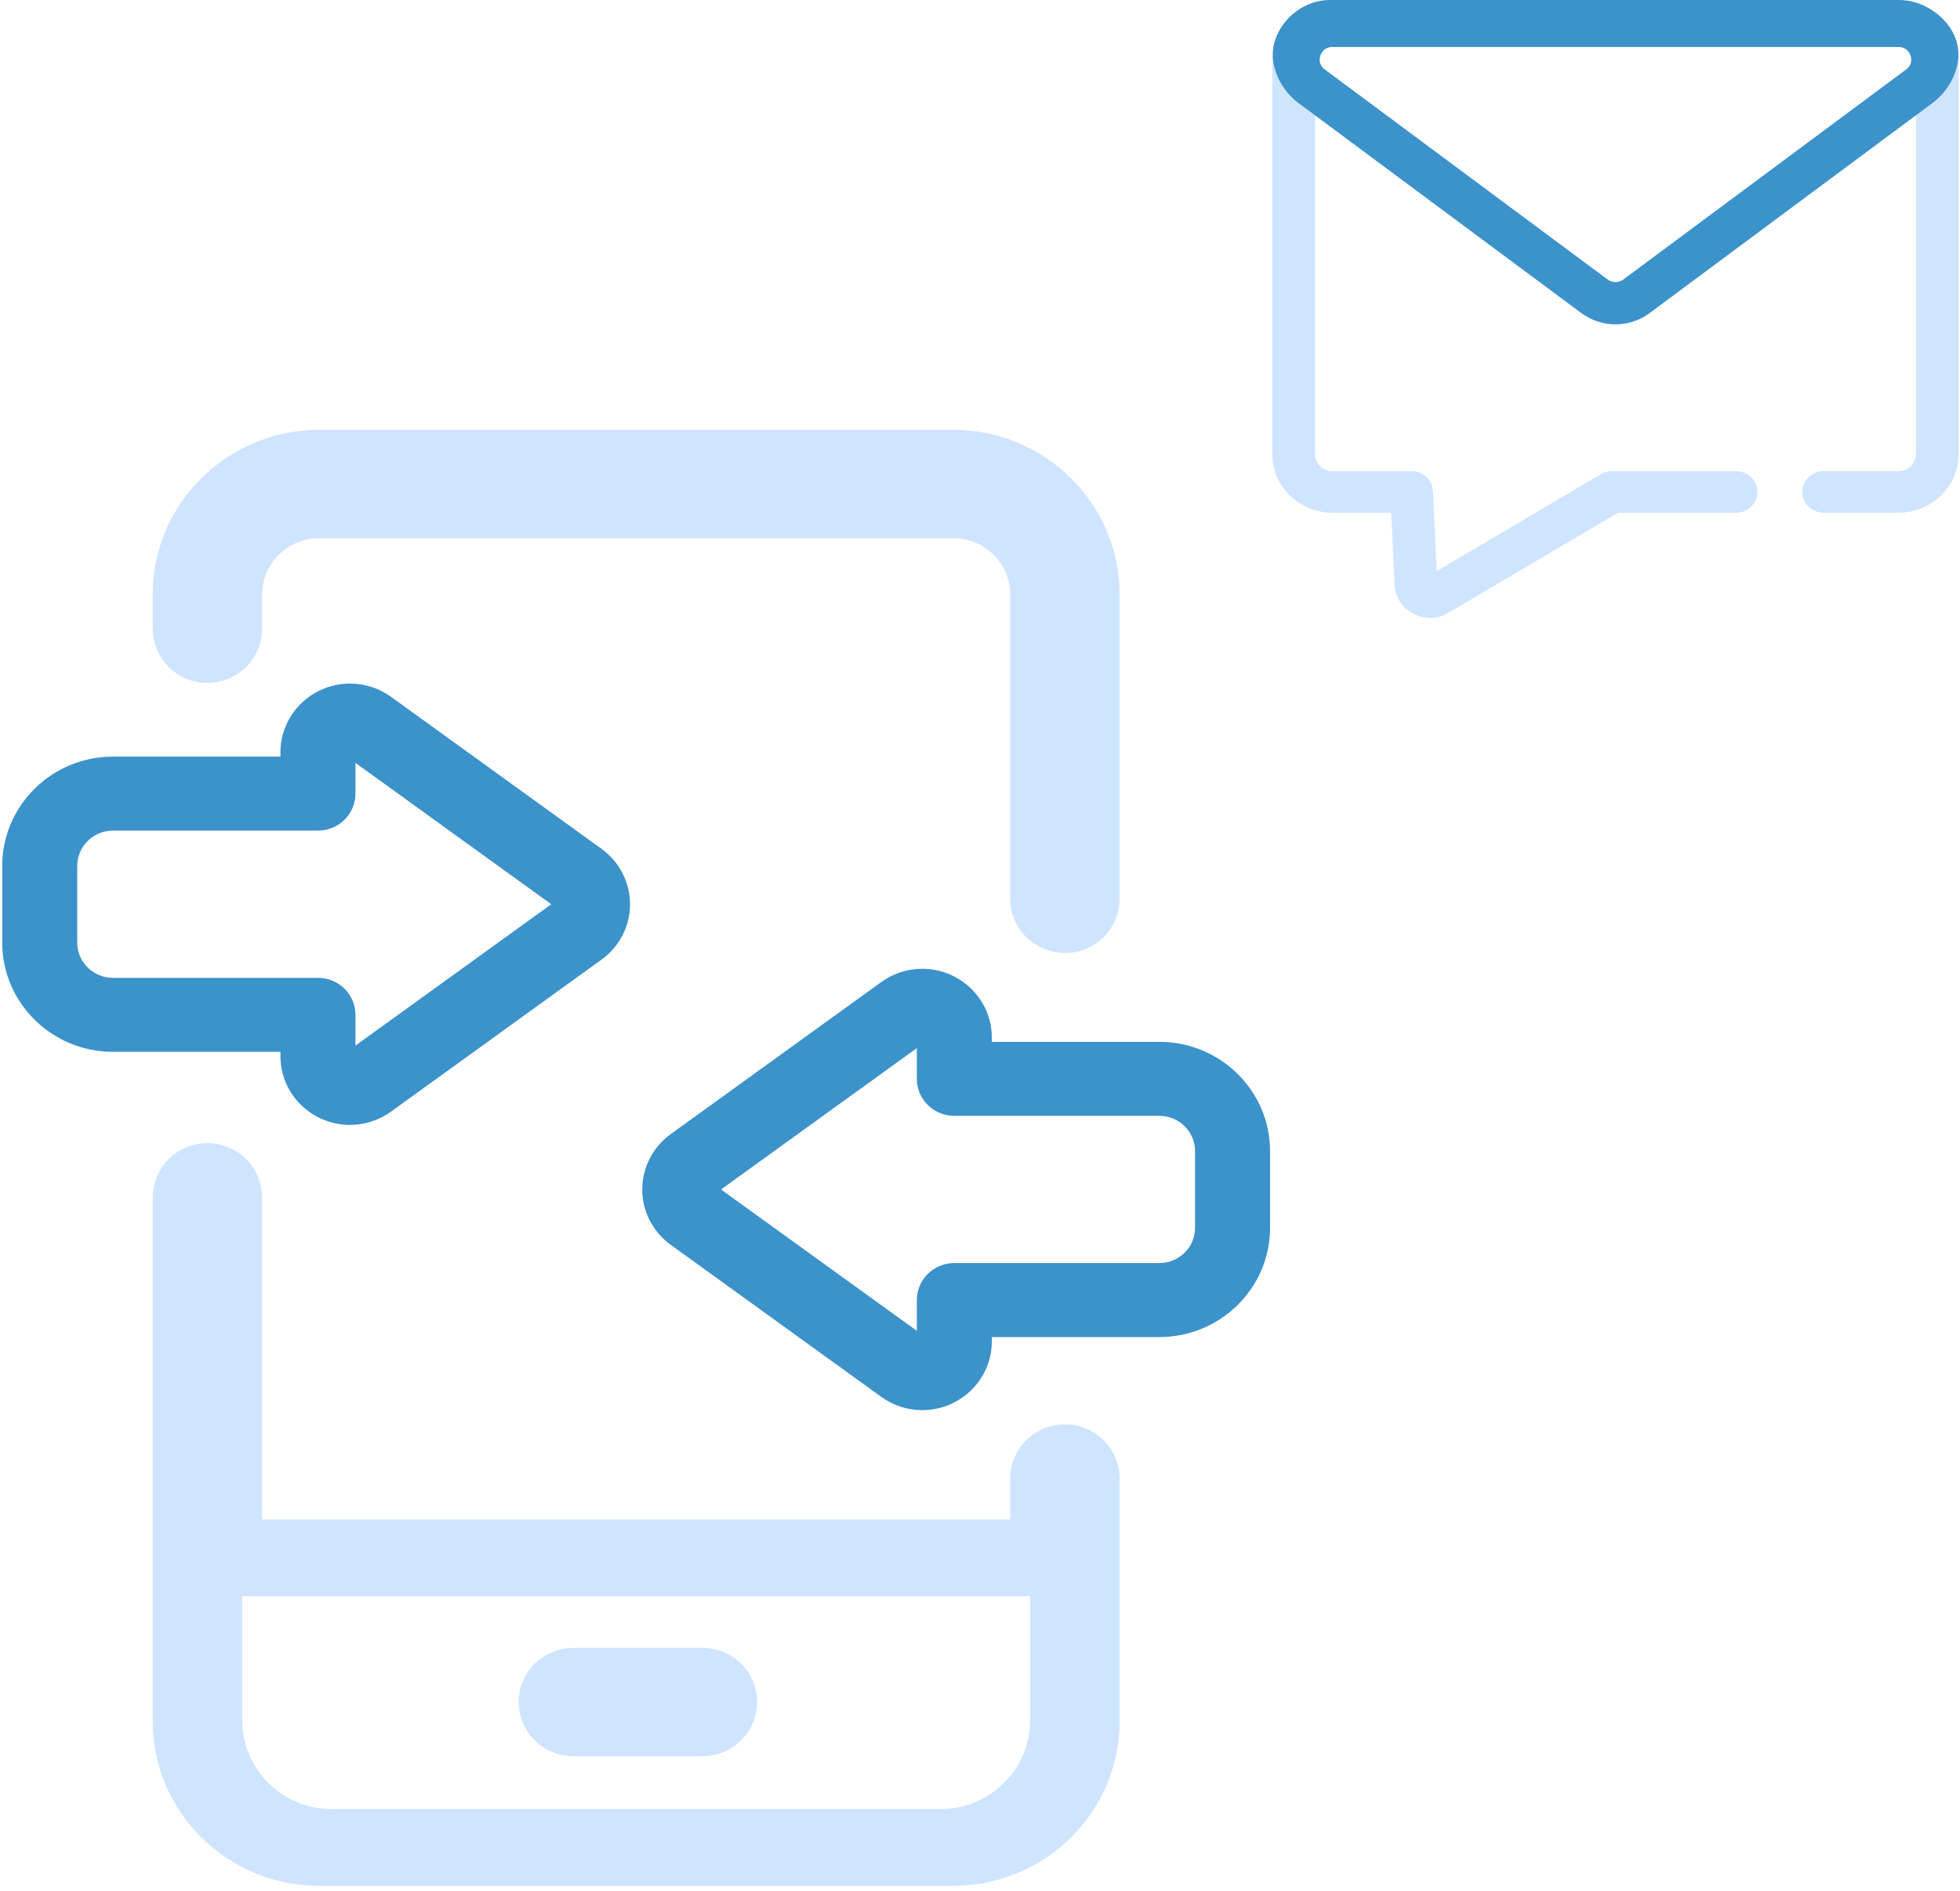
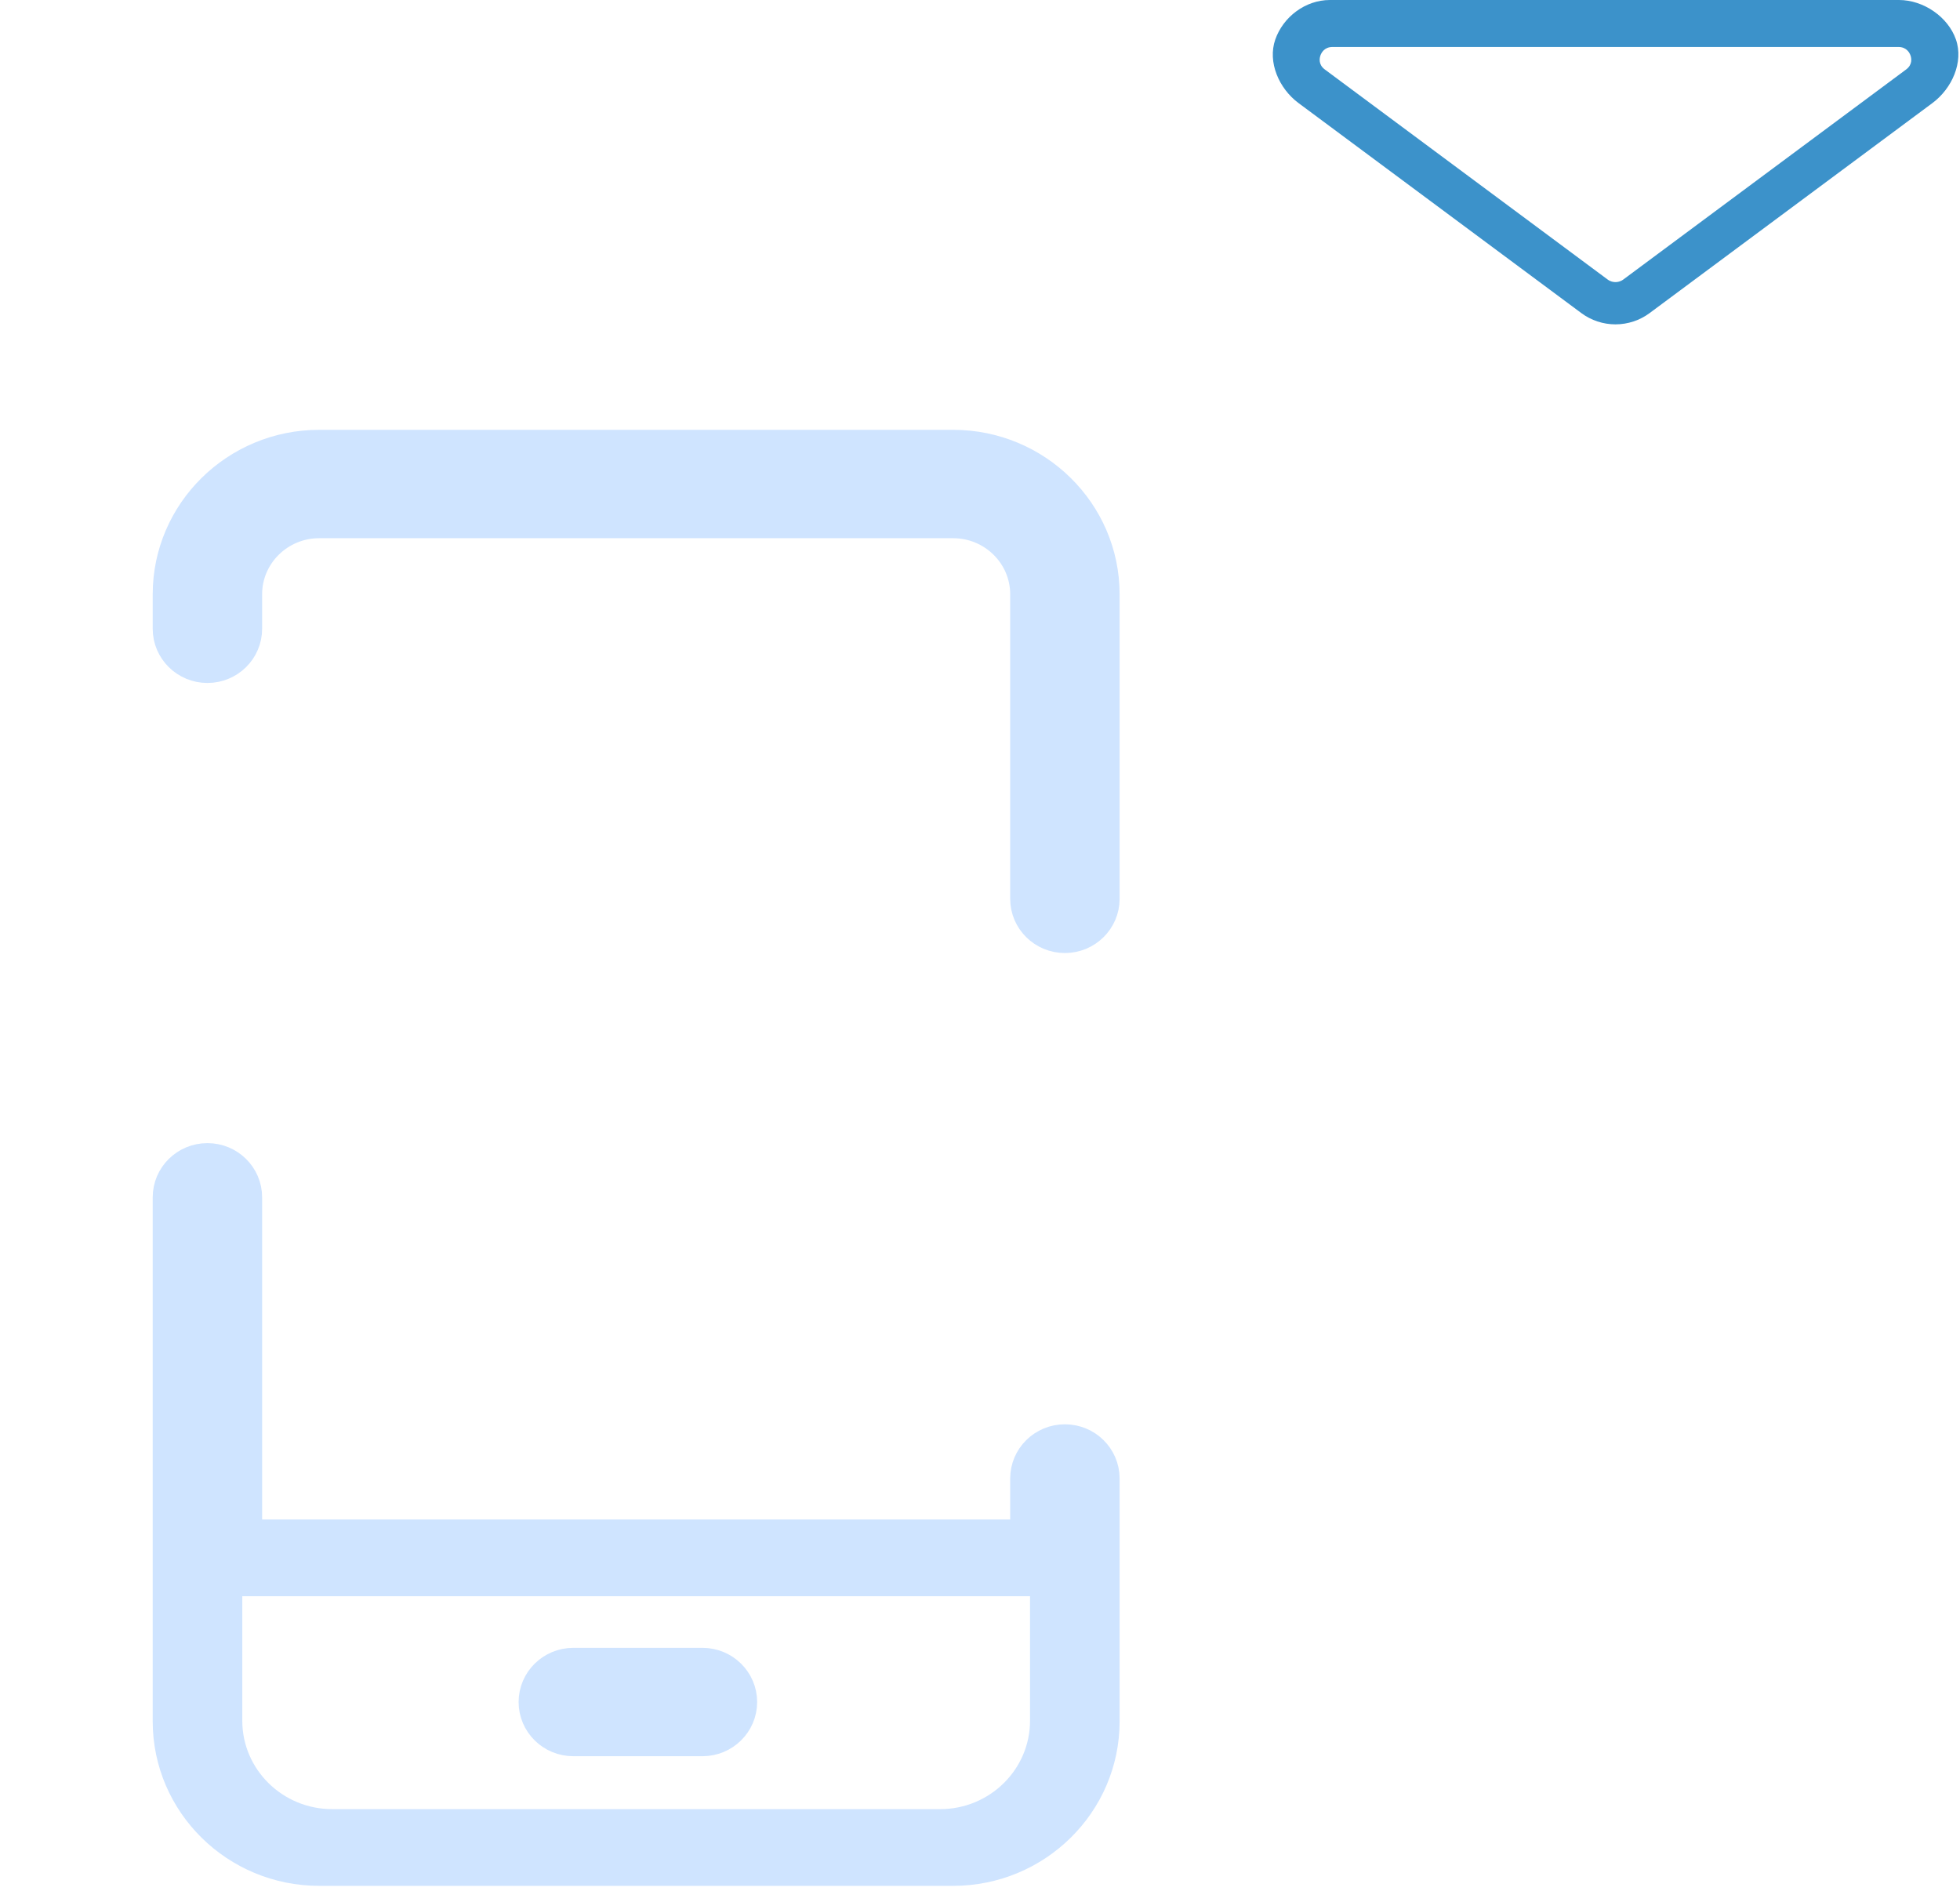
<svg xmlns="http://www.w3.org/2000/svg" width="57px" height="55px" viewBox="0 0 57 55" version="1.1">
  <title>Group 3</title>
  <desc>Created with Sketch.</desc>
  <defs />
  <g id="Page-1" stroke="none" stroke-width="1" fill="none" fill-rule="evenodd">
    <g id="Cómo-funciona" transform="translate(-224, -1324)">
      <g id="Es-importante-que-sepas..." transform="translate(0, 953)">
        <g id="Telefono-y-email" transform="translate(0, 295)">
          <g id="Group-21-Copy-2" transform="translate(149, 76)">
            <g id="Group-3" transform="translate(75, 0)">
              <g id="Layer_1" transform="translate(0, 13)">
                <g id="Group" transform="translate(4.912, 0)" stroke="#CFE4FF" fill="#CFE4FF">
                  <path d="M0.029,33.154 C0.029,33.15 0.029,33.145 0.029,33.141 L0.029,21.82 C0.029,21.225 0.518,20.744 1.12,20.744 C1.723,20.744 2.211,21.225 2.211,21.82 L2.211,31.69 L24.966,31.69 L24.966,29.997 C24.966,29.403 25.454,28.921 26.057,28.921 C26.659,28.921 27.148,29.402 27.148,29.997 L27.148,32.753 C27.148,32.757 27.148,32.762 27.148,32.766 L27.148,37.062 C27.148,39.423 25.2,41.344 22.807,41.344 L4.37,41.344 C1.977,41.344 0.029,39.423 0.029,37.062 L0.029,33.154 Z M26.057,14.216 C25.454,14.216 24.966,13.734 24.966,13.14 L24.966,4.282 C24.966,3.107 23.997,2.152 22.807,2.152 L4.37,2.152 C3.18,2.152 2.211,3.107 2.211,4.282 L2.211,5.286 C2.211,5.88 1.723,6.362 1.12,6.362 C0.518,6.362 0.029,5.88 0.029,5.286 L0.029,4.282 C0.029,1.921 1.977,0 4.37,0 L22.807,0 C25.2,0 27.148,1.921 27.148,4.282 L27.148,13.14 C27.148,13.734 26.659,14.216 26.057,14.216 Z M1.634,32.921 L1.634,37.039 C1.634,38.737 3.029,40.113 4.75,40.113 L22.427,40.113 C24.148,40.113 25.543,38.737 25.543,37.039 L25.543,32.921 L1.634,32.921 Z M15.516,37.574 L11.761,37.574 C11.158,37.574 10.67,37.092 10.67,36.498 C10.67,35.904 11.158,35.422 11.761,35.422 L15.516,35.422 C16.119,35.422 16.607,35.904 16.607,36.498 C16.607,37.092 16.119,37.574 15.516,37.574 Z" id="Shape" />
                </g>
                <g id="Group" transform="translate(0, 6.864)" fill="#3C92CA">
-                   <path d="M26.818,21.145 C26.389,21.145 25.978,21.011 25.627,20.758 L19.505,16.337 C18.986,15.963 18.677,15.361 18.677,14.727 C18.677,14.094 18.986,13.492 19.505,13.118 L25.627,8.697 C25.978,8.444 26.39,8.31 26.818,8.31 C27.935,8.31 28.844,9.206 28.844,10.307 L28.844,10.435 L33.716,10.435 C35.491,10.435 36.935,11.86 36.935,13.61 L36.935,15.845 C36.935,17.596 35.491,19.02 33.716,19.02 L28.844,19.02 L28.844,19.148 C28.844,20.249 27.935,21.145 26.818,21.145 L26.818,21.145 Z M20.969,14.728 L26.663,18.839 L26.663,17.944 C26.663,17.35 27.151,16.868 27.753,16.868 L33.716,16.868 C34.288,16.868 34.754,16.409 34.754,15.845 L34.754,13.611 C34.754,13.046 34.288,12.587 33.716,12.587 L27.753,12.587 C27.151,12.587 26.663,12.105 26.663,11.511 L26.663,10.617 L20.969,14.728 L20.969,14.728 Z" id="Shape" />
-                   <path d="M10.182,12.85 L10.182,12.85 C9.065,12.85 8.156,11.954 8.156,10.854 L8.156,10.725 L3.284,10.725 C1.509,10.725 0.065,9.301 0.065,7.55 L0.065,5.316 C0.065,3.565 1.509,2.14 3.284,2.14 L8.156,2.14 L8.156,2.012 C8.156,0.911 9.065,0.016 10.182,0.016 C10.611,0.016 11.022,0.149 11.373,0.402 L17.495,4.823 C18.014,5.198 18.323,5.799 18.323,6.433 C18.323,7.067 18.014,7.668 17.495,8.042 L11.373,12.463 C11.022,12.716 10.61,12.85 10.182,12.85 L10.182,12.85 Z M3.284,4.292 C2.712,4.292 2.246,4.751 2.246,5.316 L2.246,7.55 C2.246,8.114 2.712,8.573 3.284,8.573 L9.247,8.573 C9.849,8.573 10.337,9.055 10.337,9.649 L10.337,10.544 L16.031,6.433 L10.337,2.322 L10.337,3.216 C10.337,3.81 9.849,4.292 9.247,4.292 L3.284,4.292 L3.284,4.292 L3.284,4.292 Z" id="Shape" />
-                 </g>
+                   </g>
              </g>
              <g id="Layer_1" transform="translate(37, 0)">
-                 <path d="M4.591,17.967 C4.424,17.967 4.257,17.927 4.103,17.847 C3.778,17.678 3.574,17.363 3.557,17.004 L3.459,14.912 L1.752,14.912 C0.786,14.911 0,14.146 0,13.205 L0,1.74 C0,0.799 0.786,0.033 1.752,0.033 L18.209,0.033 C19.175,0.033 19.961,0.799 19.961,1.74 L19.961,13.205 C19.961,14.146 19.175,14.911 18.209,14.911 L16.033,14.911 C15.69,14.911 15.412,14.641 15.412,14.307 C15.412,13.973 15.69,13.702 16.033,13.702 L18.209,13.702 C18.491,13.702 18.72,13.479 18.72,13.205 L18.72,1.74 C18.72,1.465 18.491,1.242 18.209,1.242 L1.752,1.242 C1.47,1.242 1.241,1.465 1.241,1.74 L1.241,13.205 C1.241,13.479 1.47,13.703 1.752,13.703 L4.052,13.703 C4.384,13.703 4.657,13.957 4.672,14.279 L4.781,16.609 L9.555,13.79 C9.652,13.733 9.764,13.703 9.877,13.703 L13.489,13.703 C13.832,13.703 14.109,13.973 14.109,14.307 C14.109,14.641 13.832,14.912 13.489,14.912 L10.051,14.912 L5.127,17.819 C4.96,17.917 4.776,17.967 4.591,17.967 L4.591,17.967 Z" id="Shape" fill="#CFE4FF" />
                <path d="M8.989,9.106 L0.763,2.997 C0.196,2.576 -0.141,1.808 0.087,1.15 C0.316,0.492 0.962,2.71028178e-09 1.675,2.71028178e-09 L18.226,2.71028178e-09 C18.939,2.71028178e-09 19.654,0.492 19.882,1.15 C20.11,1.808 19.765,2.576 19.198,2.997 L10.972,9.106 C10.689,9.317 10.337,9.433 9.98,9.433 C9.624,9.433 9.272,9.317 8.989,9.106 Z M1.4,1.614 C1.374,1.688 1.335,1.877 1.527,2.02 L9.754,8.13 C9.837,8.191 9.923,8.204 9.981,8.204 C10.038,8.204 10.124,8.191 10.207,8.13 L18.434,2.02 C18.626,1.877 18.587,1.688 18.561,1.614 C18.535,1.539 18.449,1.366 18.207,1.366 L1.754,1.366 C1.512,1.366 1.426,1.539 1.4,1.614 Z" id="Path" fill="#3C92CA" />
              </g>
            </g>
          </g>
        </g>
      </g>
    </g>
  </g>
</svg>